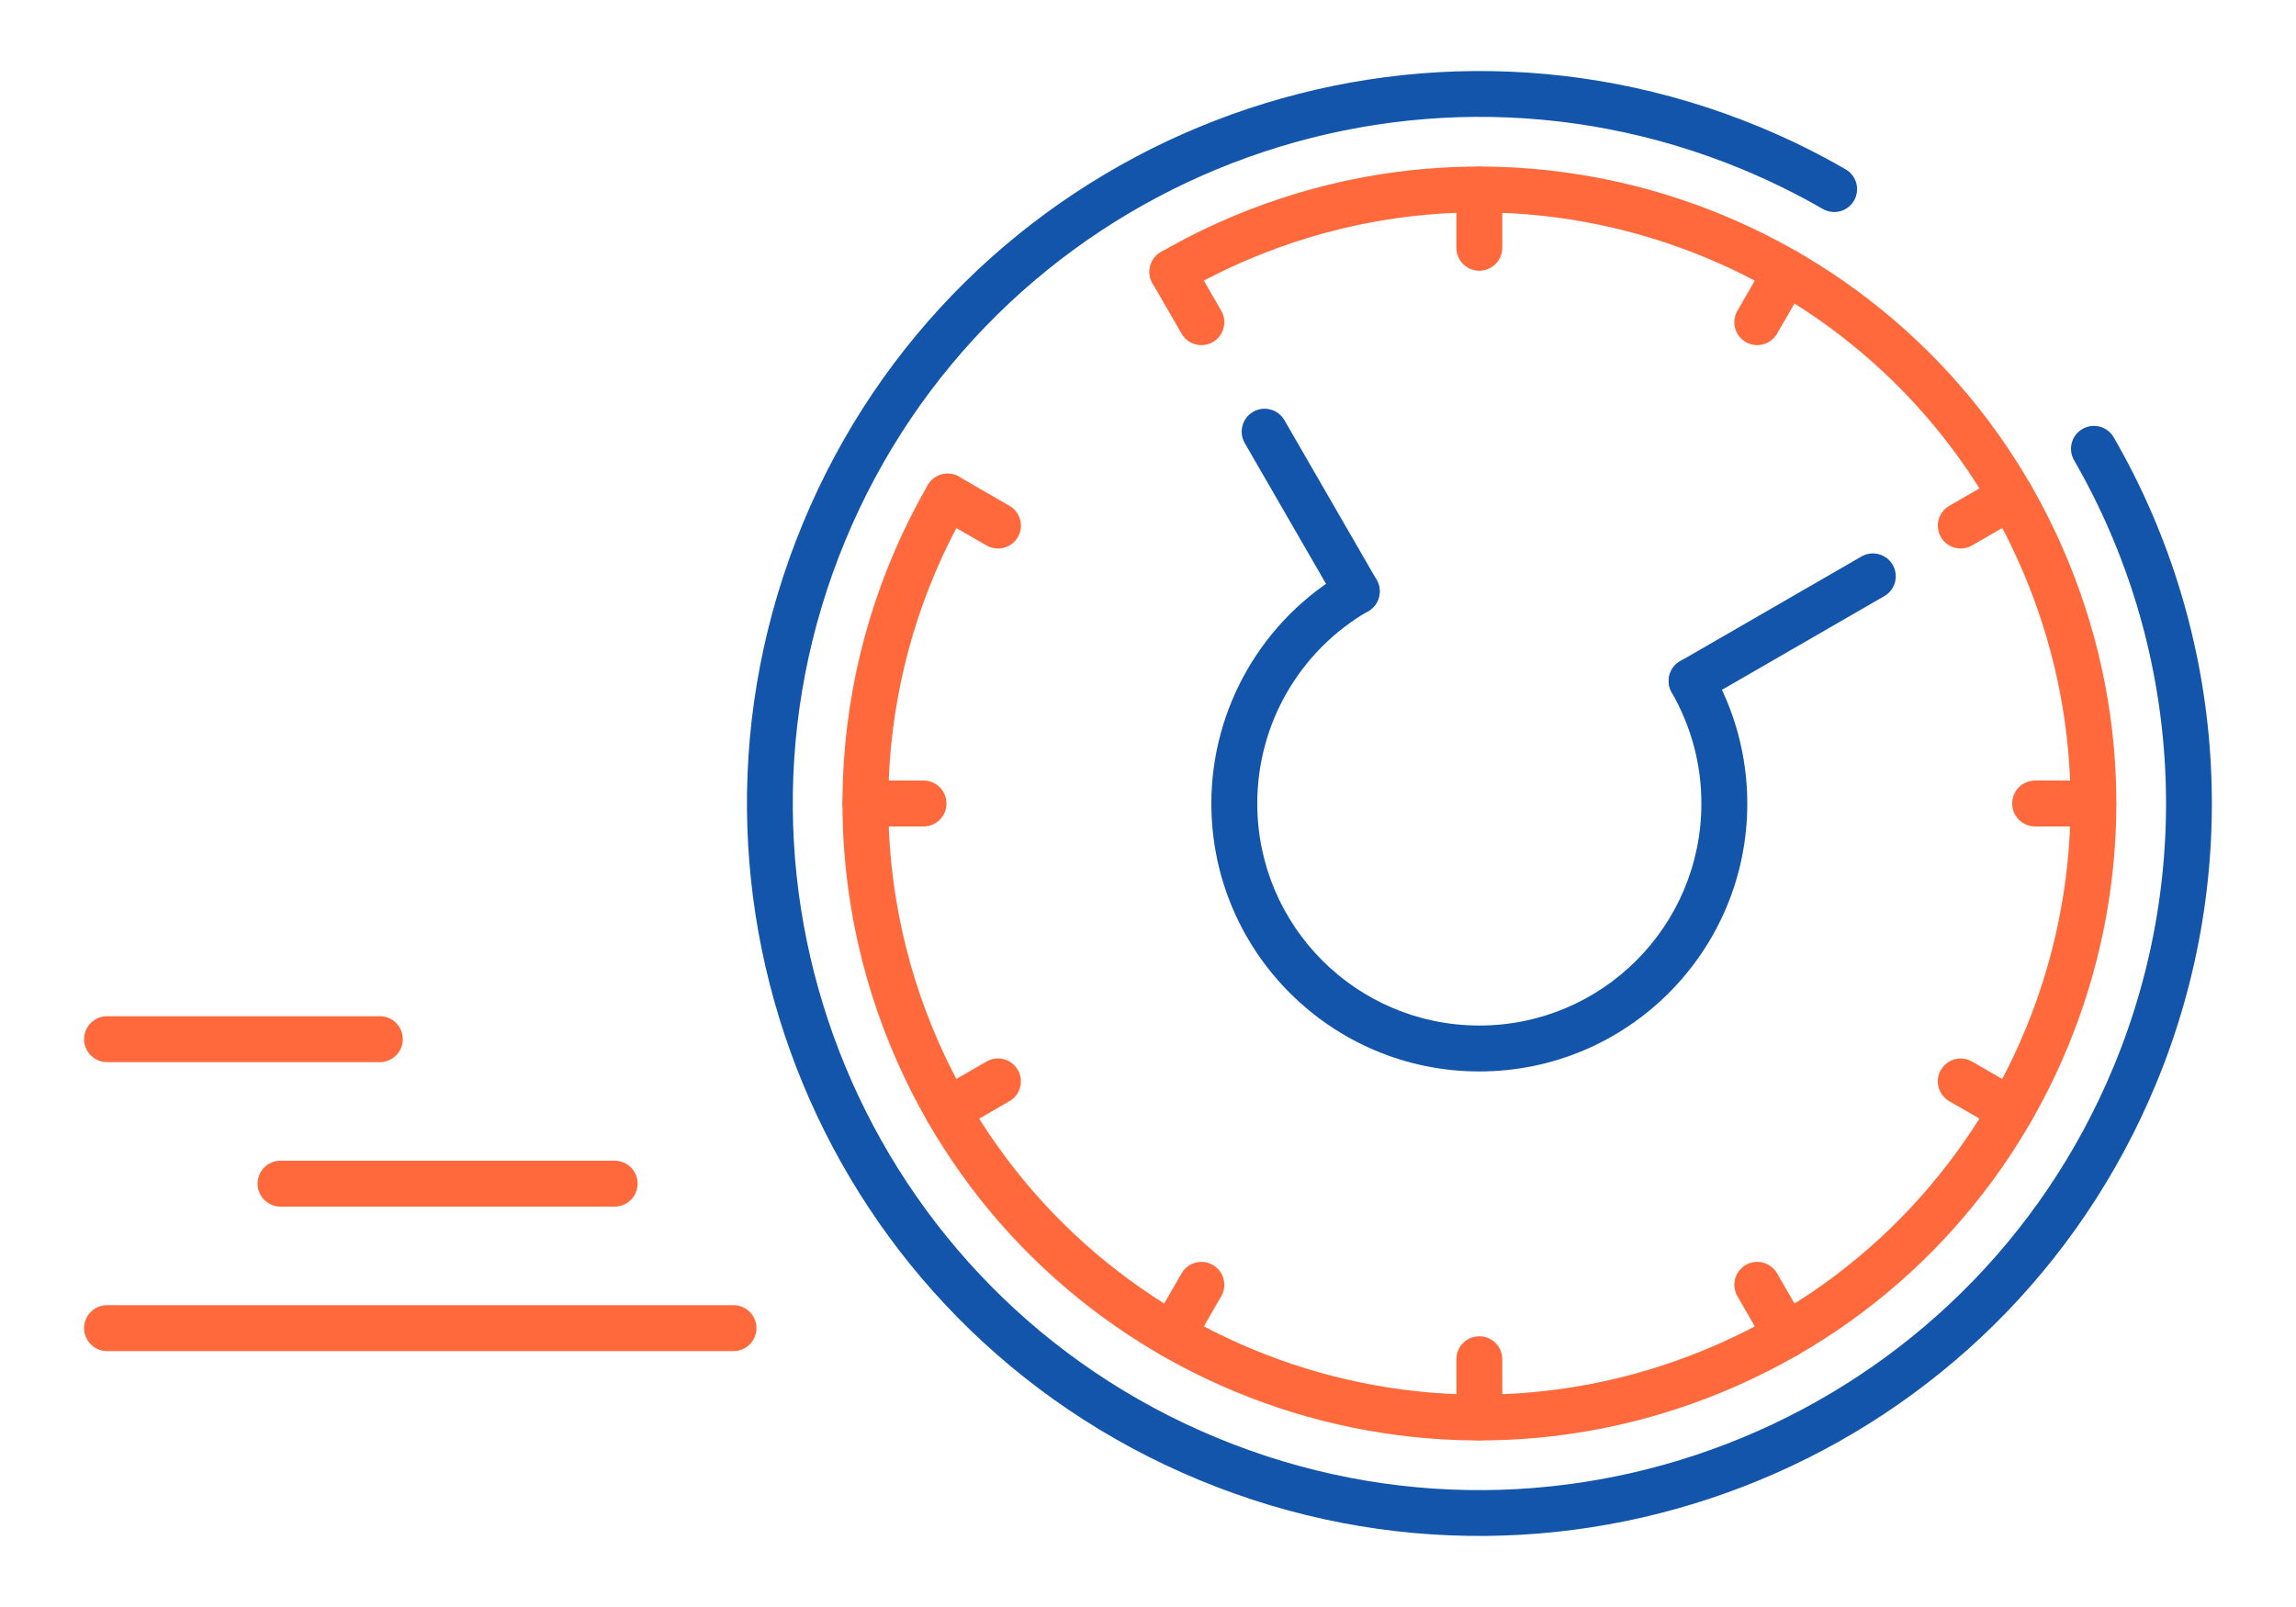
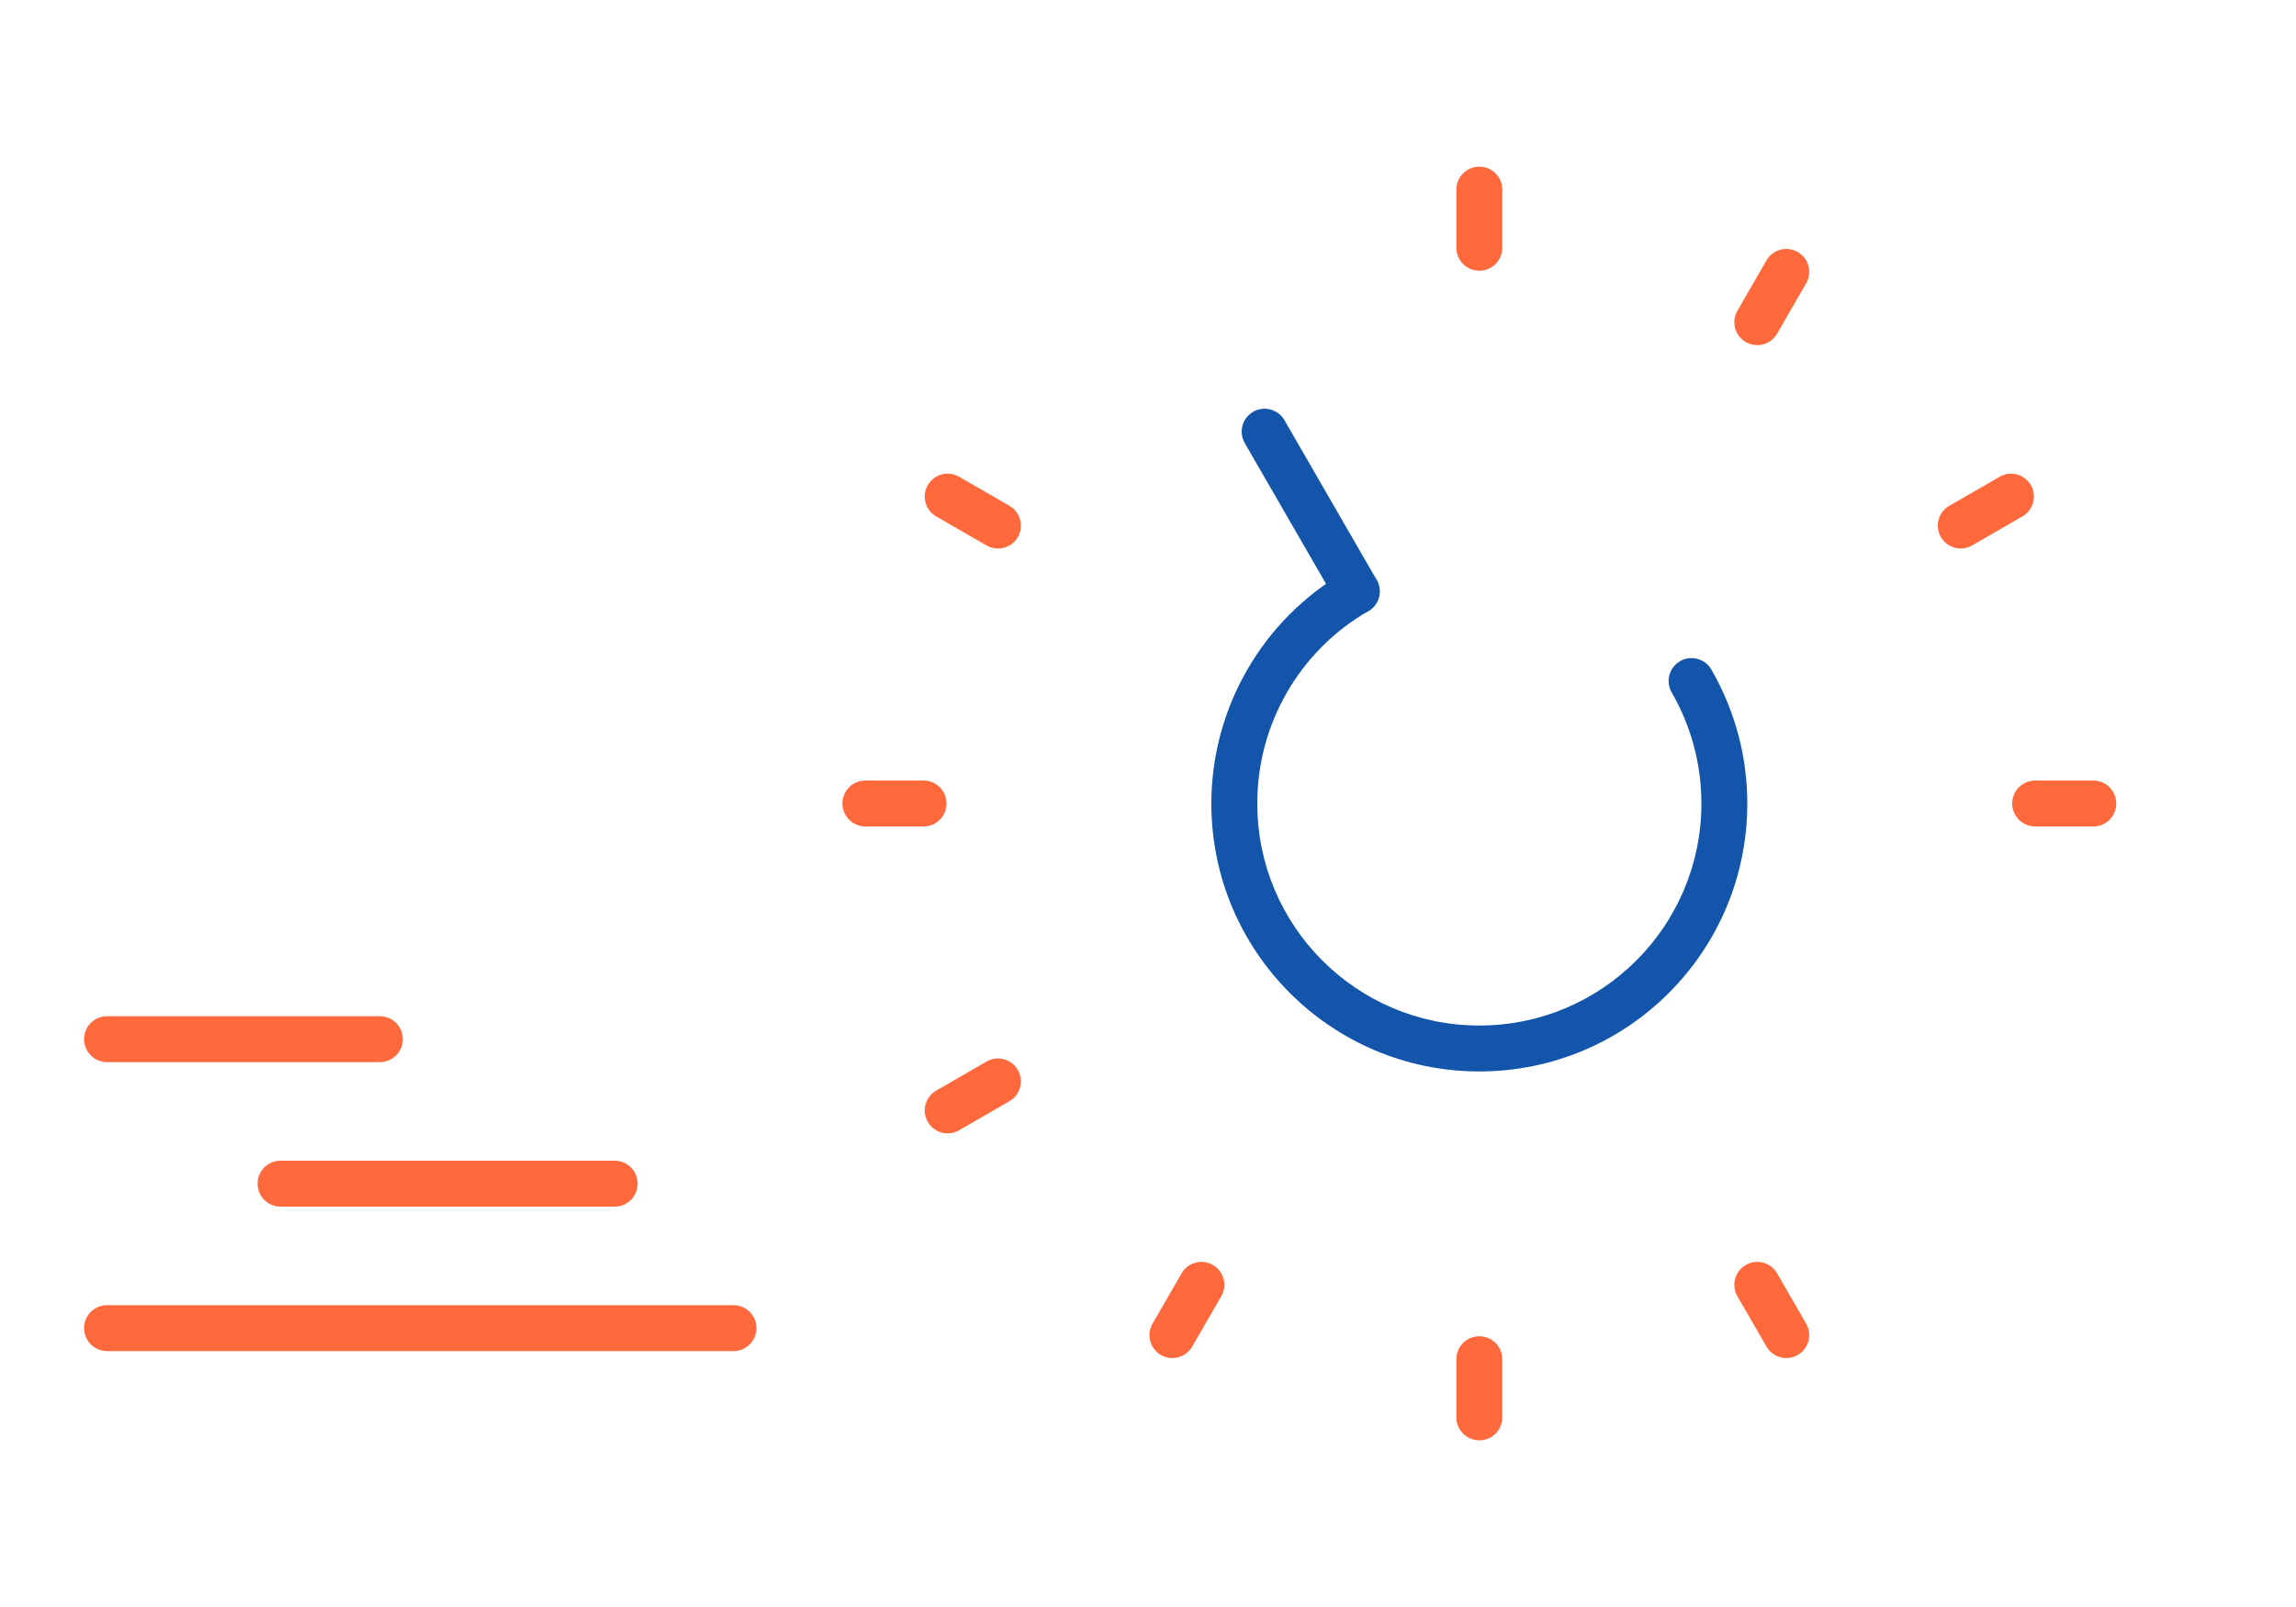
<svg xmlns="http://www.w3.org/2000/svg" xml:space="preserve" width="300px" height="210px" version="1.1" style="shape-rendering:geometricPrecision; text-rendering:geometricPrecision; image-rendering:optimizeQuality; fill-rule:evenodd; clip-rule:evenodd" viewBox="0 0 14257.4 9980.2">
  <defs>
    <style type="text/css">
   
    .fil0 {fill:none}
    .fil2 {fill:#1255ab;fill-rule:nonzero}
    .fil1 {fill:#ff693b;fill-rule:nonzero}
   
  </style>
  </defs>
  <g id="Layer_x0020_1">
    <g id="_2983068416368">
      <rect class="fil0" width="14257.4" height="9980.2" />
      <path class="fil1" d="M664.7 8390.9c-78.7,0 -142.6,-63.9 -142.6,-142.6 0,-78.7 63.9,-142.6 142.6,-142.6l3890.1 0c78.8,0 142.6,63.9 142.6,142.6 0,78.7 -63.8,142.6 -142.6,142.6l-3890.1 0z" />
      <path class="fil1" d="M1741.9 7493.6c-78.8,0 -142.6,-63.8 -142.6,-142.6 0,-78.7 63.8,-142.6 142.6,-142.6l2074.9 0c78.7,0 142.5,63.9 142.5,142.6 0,78.8 -63.8,142.6 -142.5,142.6l-2074.9 0z" />
      <path class="fil1" d="M664.7 6596.3c-78.7,0 -142.6,-63.8 -142.6,-142.6 0,-78.7 63.9,-142.5 142.6,-142.5l1694 0c78.8,0 142.6,63.8 142.6,142.5 0,78.8 -63.8,142.6 -142.6,142.6l-1694 0z" />
-       <path class="fil2" d="M11460.7 1051.7c68,39.1 91.4,125.9 52.3,193.8 -39,68 -125.8,91.4 -193.8,52.4 -78.6,-45.4 -161.1,-89.4 -247.2,-131.8 -84.6,-41.7 -169.4,-80.2 -254.4,-115.3 -1087.8,-450.1 -2255.2,-416.7 -3263.2,1.2 -1008,418 -1856.5,1220.3 -2306.5,2307.7 -450.1,1087.9 -416.7,2255.3 1.3,3263.2 417.9,1008 1220.2,1856.6 2307.7,2306.5 1087.8,450.1 2255.2,416.7 3263.1,-1.2 1008.1,-418 1856.6,-1220.3 2306.5,-2307.7 253.3,-612.1 357.1,-1266 314.7,-1910.4 -42.3,-643.8 -230.7,-1278 -561.8,-1851.5 -39.4,-67.9 -16.2,-155 51.8,-194.3 68,-39.4 155,-16.2 194.4,51.8 353.4,612.1 554.5,1289 599.6,1976.1 45.1,686.4 -65.6,1383.4 -335.8,2036.3 -480.3,1160.8 -1385.3,2016.8 -2460.2,2462.5 -1075,445.8 -2320.1,481.4 -3480.4,1.3 -1160.7,-480.3 -2016.8,-1385.3 -2462.5,-2460.2 -445.7,-1075 -481.4,-2320.1 -1.2,-3480.4 480.2,-1160.8 1385.3,-2016.9 2460.2,-2462.6 1074.9,-445.7 2320.1,-481.3 3480.4,-1.2 93.1,38.5 184,79.7 272.2,123.1 86.8,42.8 174.4,89.8 262.8,140.7z" />
-       <path class="fil1" d="M7350.6 1811.4c-67.9,39.1 -154.7,15.6 -193.8,-52.3 -39,-68 -15.6,-154.8 52.4,-193.8 77.1,-44.5 153.4,-85.4 228.5,-122.4 76.6,-37.8 155.6,-73.5 236.7,-107.1 1009.1,-417.5 2091.8,-386.5 3026.6,1.1 934.7,387.6 1721.7,1132 2139.4,2141.5l0.1 0.4c417.4,1008.8 386.4,2091.4 -1.2,3026.1 -387.5,934.7 -1132,1721.8 -2141.4,2139.4l-0.8 0.3c-1008.8,417.2 -2091.2,386.2 -3025.8,-1.3 -934.7,-387.6 -1721.7,-1132.1 -2139.4,-2141.5 -234.9,-567.8 -331.2,-1173.9 -292,-1770.7 39.2,-597.5 214.1,-1186.2 521.5,-1718.6 39.3,-67.9 126.4,-91.1 194.3,-51.7 68,39.3 91.2,126.4 51.8,194.3 -285,493.7 -447.2,1039.7 -483.6,1593.8 -36.5,555 52.9,1118 270.9,1644.9 387.3,936.1 1117.8,1626.8 1985.7,1986.6 864.5,358.5 1865.3,388.3 2798.9,5.3 6.5,-3.3 13.3,-6.1 20.3,-8.4 931.1,-388.4 1618.2,-1116.7 1976.7,-1981.5 358.5,-864.6 388.3,-1865.4 5.3,-2798.9 -3.3,-6.5 -6.1,-13.3 -8.3,-20.3 -388.4,-931.1 -1116.8,-1618.2 -1981.6,-1976.8 -867.7,-359.8 -1872.7,-388.6 -2809.1,-1.2l-0.2 0.1c-73,30.2 -146,63.3 -218.9,99.3 -74.5,36.7 -145.6,74.5 -213,113.4z" />
      <path class="fil1" d="M12998.6 4847.5c78.8,0 142.6,63.8 142.6,142.6 0,78.7 -63.8,142.6 -142.6,142.6l-361.1 0c-78.8,0 -142.6,-63.9 -142.6,-142.6 0,-78.8 63.8,-142.6 142.6,-142.6l361.1 0z" />
      <path class="fil1" d="M5734.8 4847.5c78.8,0 142.6,63.8 142.6,142.6 0,78.7 -63.8,142.6 -142.6,142.6l-361.1 0c-78.8,0 -142.6,-63.9 -142.6,-142.6 0,-78.8 63.8,-142.6 142.6,-142.6l361.1 0z" />
      <path class="fil1" d="M11215.5 8220.5c39.3,68 16.1,155 -51.8,194.4 -68,39.3 -155,16.1 -194.4,-51.8l-180.6 -312.8c-39.3,-67.9 -16.1,-155 51.8,-194.3 68,-39.4 155,-16.2 194.4,51.7l180.6 312.8z" />
-       <path class="fil1" d="M7583.6 1929.9c39.3,67.9 16.1,155 -51.8,194.3 -68,39.4 -155,16.2 -194.4,-51.8l-180.6 -312.7c-39.3,-68 -16.1,-155 51.8,-194.4 68,-39.4 155,-16.2 194.4,51.8l180.6 312.8z" />
      <path class="fil1" d="M9328.7 8802.6c0,78.7 -63.8,142.5 -142.6,142.5 -78.7,0 -142.5,-63.8 -142.5,-142.5l0 -361.2c0,-78.7 63.8,-142.6 142.5,-142.6 78.8,0 142.6,63.9 142.6,142.6l0 361.2z" />
      <path class="fil1" d="M9328.7 1538.8c0,78.7 -63.8,142.5 -142.6,142.5 -78.7,0 -142.5,-63.8 -142.5,-142.5l0 -361.2c0,-78.7 63.8,-142.6 142.5,-142.6 78.8,0 142.6,63.9 142.6,142.6l0 361.2z" />
      <path class="fil1" d="M7403 8363.1c-39.4,67.9 -126.4,91.1 -194.4,51.8 -67.9,-39.4 -91.1,-126.4 -51.8,-194.4l180.6 -312.8c39.4,-67.9 126.4,-91.1 194.4,-51.7 67.9,39.3 91.1,126.4 51.8,194.3l-180.6 312.8z" />
      <path class="fil1" d="M11034.9 2072.4c-39.4,68 -126.4,91.2 -194.4,51.8 -67.9,-39.3 -91.1,-126.4 -51.8,-194.3l180.6 -312.8c39.4,-68 126.4,-91.2 194.4,-51.8 67.9,39.4 91.1,126.4 51.8,194.4l-180.6 312.7z" />
      <path class="fil1" d="M5955.7 7019.4c-67.9,39.4 -155,16.2 -194.3,-51.8 -39.4,-67.9 -16.2,-155 51.8,-194.3l312.7 -180.6c68,-39.4 155,-16.2 194.4,51.8 39.4,67.9 16.2,155 -51.8,194.3l-312.8 180.6z" />
      <path class="fil1" d="M12245.8 3387.5c-67.9,39.1 -154.7,15.6 -193.8,-52.3 -39,-68 -15.6,-154.8 52.4,-193.8l312.7 -180.6c68,-39.1 154.8,-15.6 193.8,52.3 39.1,68 15.6,154.8 -52.3,193.8l-312.8 180.6z" />
      <path class="fil1" d="M5813.2 3206.9c-68,-39.3 -91.2,-126.4 -51.8,-194.3 39.3,-68 126.4,-91.2 194.3,-51.8l312.8 180.6c68,39.3 91.2,126.4 51.8,194.3 -39.4,68 -126.4,91.2 -194.4,51.8l-312.7 -180.6z" />
-       <path class="fil1" d="M12104.4 6838.8c-68,-39 -91.4,-125.8 -52.4,-193.8 39.1,-67.9 125.9,-91.4 193.8,-52.3l312.8 180.6c67.9,39 91.4,125.8 52.3,193.8 -39,67.9 -125.8,91.4 -193.8,52.3l-312.7 -180.6z" />
      <path class="fil2" d="M8354.7 3549.3c67.9,-39 154.7,-15.6 193.8,52.4 39,67.9 15.6,154.7 -52.4,193.8 -213.2,123.1 -385.6,298.5 -504.5,504.6 -118.8,205.7 -184.4,442.8 -184.4,690 0,380.8 154.4,725.5 403.9,975 249.5,249.6 594.3,403.9 975,403.9 380.8,0 725.6,-154.3 975.1,-403.9 249.5,-249.5 403.9,-594.2 403.9,-975 0,-121.5 -15.9,-241.6 -46.8,-357.1 -31.2,-116.2 -77.3,-228 -137.6,-332.4 -39.3,-67.9 -16.1,-155 51.8,-194.3 68,-39.4 155,-16.2 194.4,51.7 73.3,127 129.1,262 166.5,401.5 37.6,140.3 56.8,285 56.8,430.6 0,459.5 -186.2,875.5 -487.4,1176.7 -301.1,301.1 -717.2,487.4 -1176.7,487.4 -459.5,0 -875.5,-186.3 -1176.6,-487.4 -301.2,-301.2 -487.4,-717.2 -487.4,-1176.7 0,-296.4 79.4,-582.3 223.3,-831.5 143.7,-248.9 351.8,-460.6 609.3,-609.3z" />
      <path class="fil2" d="M8548.5 3601.4c39.4,67.9 16.2,155 -51.8,194.4 -67.9,39.3 -155,16.1 -194.3,-51.8l-572.8 -992.1c-39.3,-67.9 -16.1,-155 51.8,-194.3 68,-39.4 155,-16.2 194.4,51.8l572.7 992z" />
-       <path class="fil2" d="M10575.5 4351.9c-68,39 -154.8,15.6 -193.8,-52.4 -39.1,-67.9 -15.6,-154.7 52.3,-193.8l1125.4 -649.8c68,-39 154.8,-15.6 193.9,52.4 39,68 15.6,154.8 -52.4,193.8l-1125.4 649.8z" />
    </g>
  </g>
</svg>